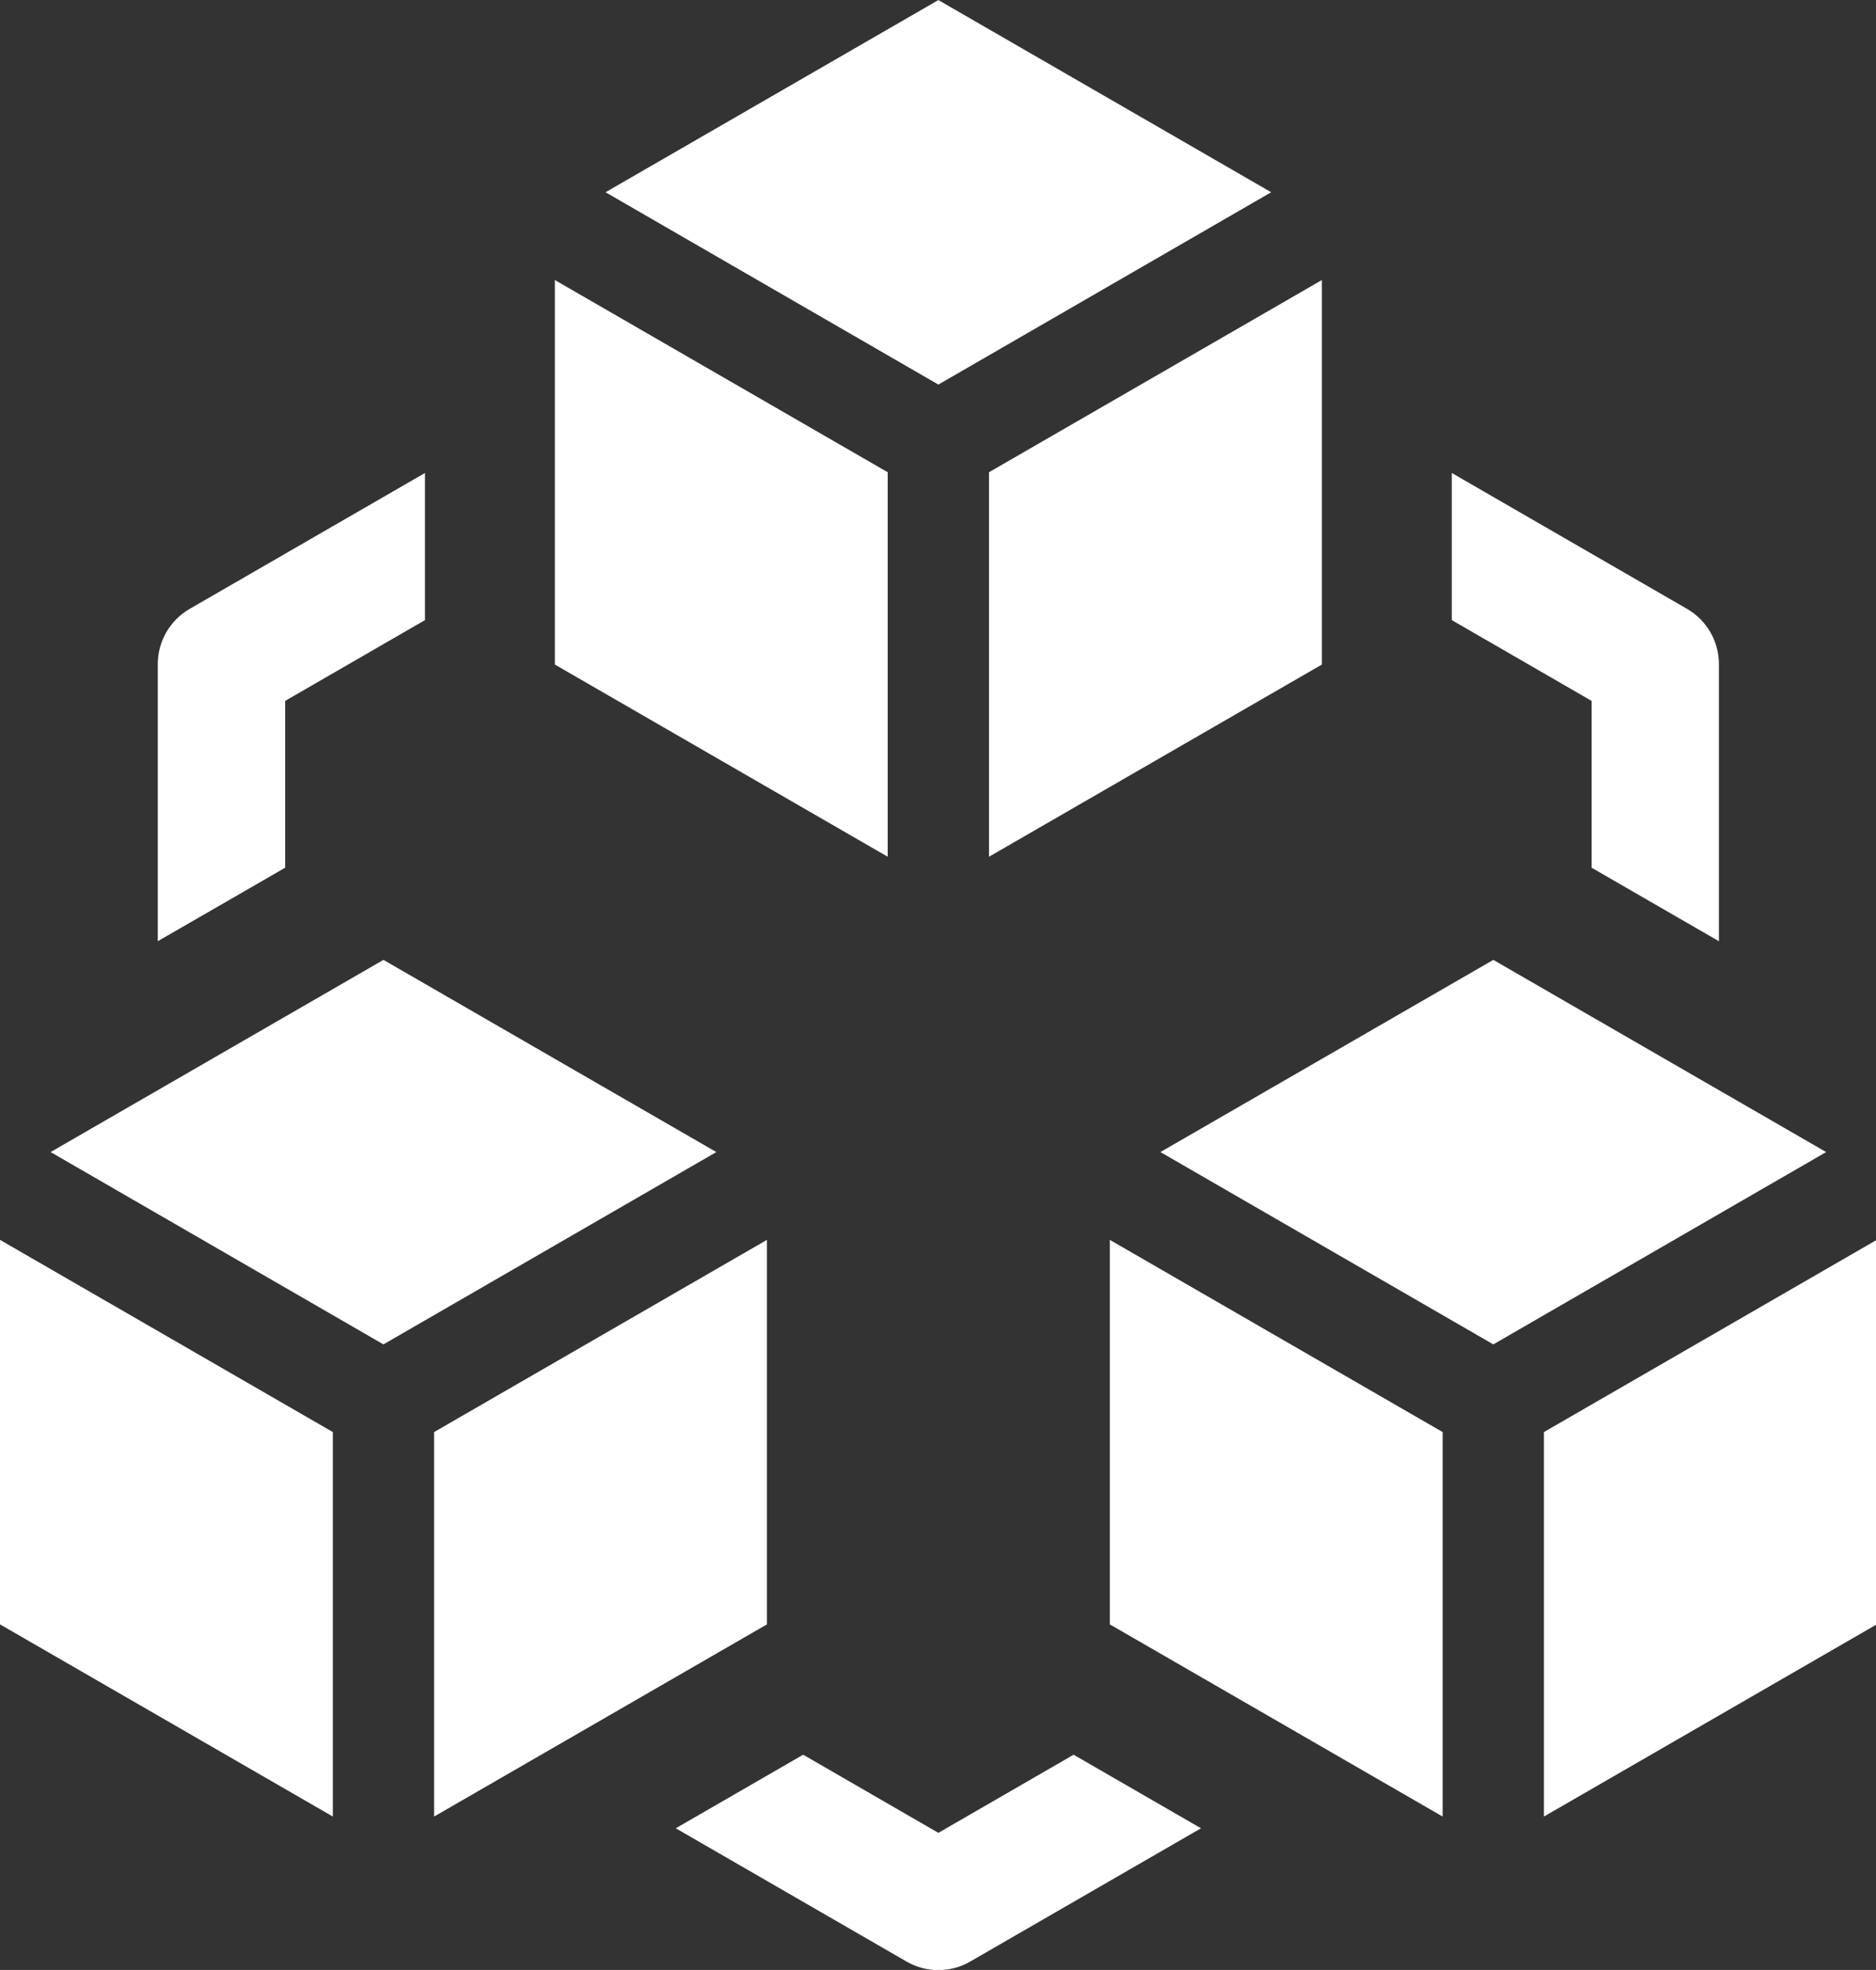
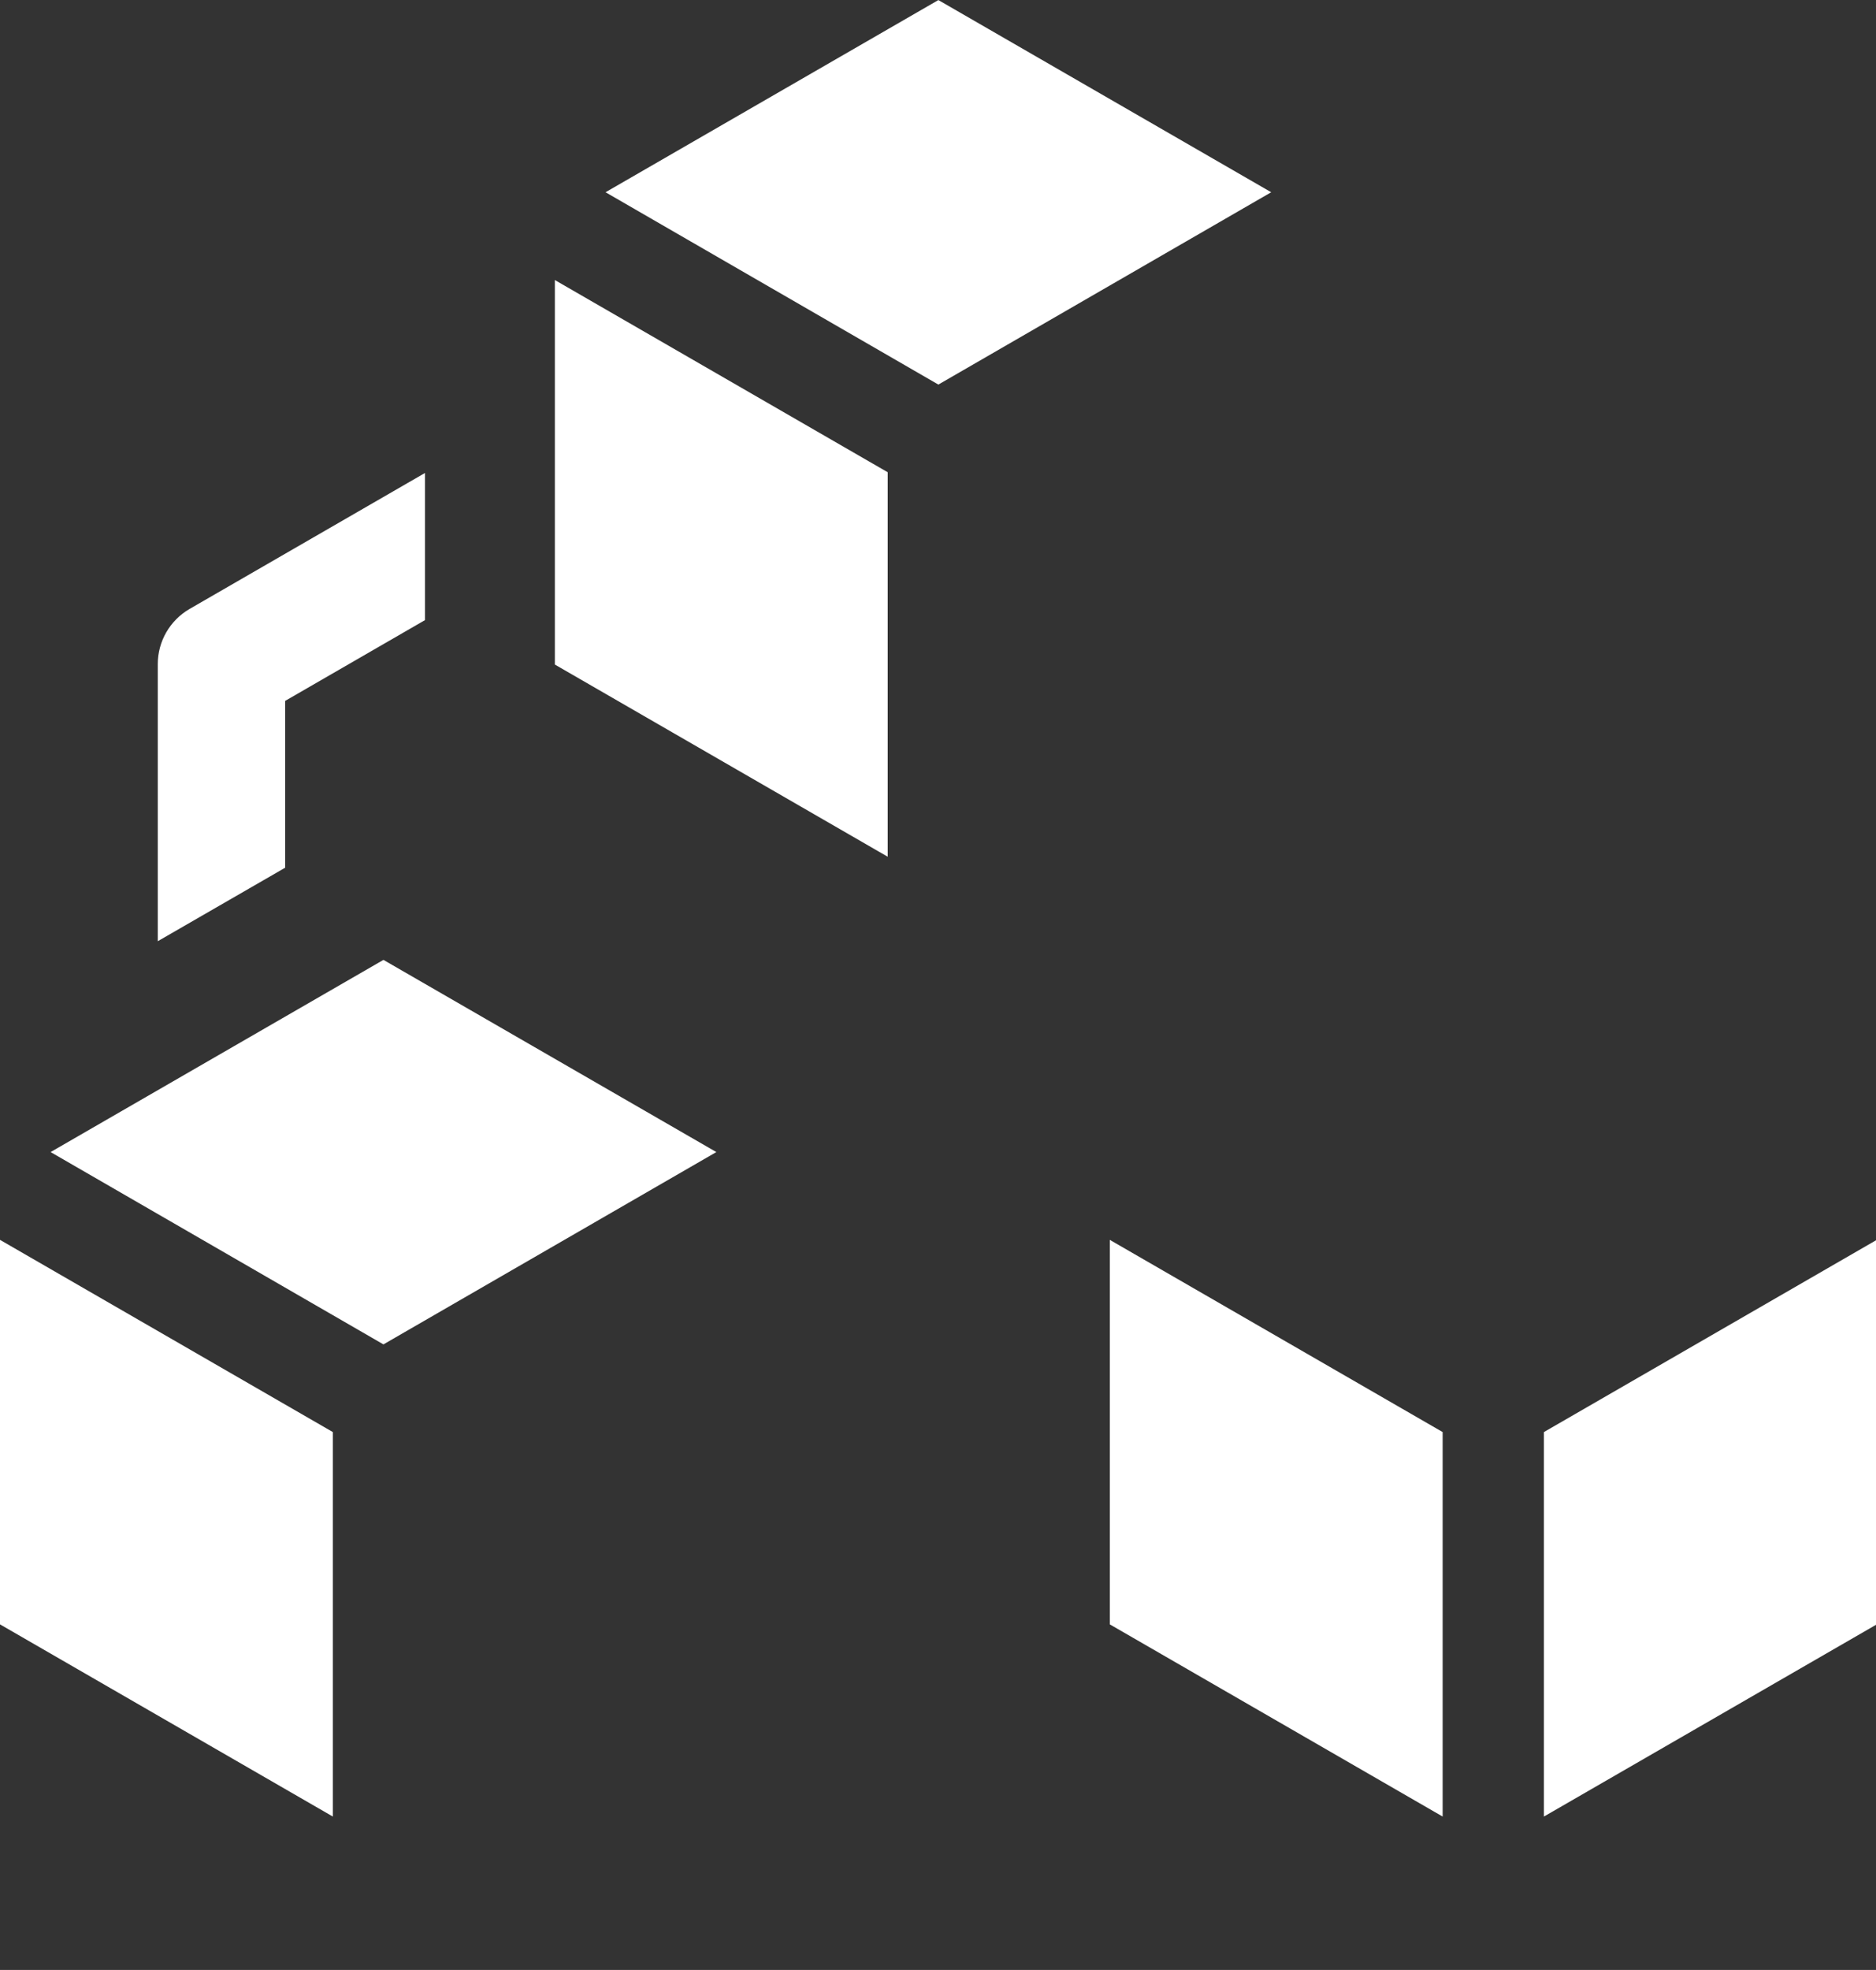
<svg xmlns="http://www.w3.org/2000/svg" fill="#ffffff" height="122.8" preserveAspectRatio="xMidYMid meet" version="1" viewBox="0.0 0.0 117.0 122.8" width="117" zoomAndPan="magnify">
  <rect x="0.0" y="0.0" width="117.0" height="122.8" fill="#333333" stroke="none" />
  <defs>
    <clipPath id="a">
      <path d="M 96 77 L 117.051 77 L 117.051 114 L 96 114 Z M 96 77" />
    </clipPath>
    <clipPath id="b">
-       <path d="M 42 109 L 75 109 L 75 122.809 L 42 122.809 Z M 42 109" />
-     </clipPath>
+       </clipPath>
  </defs>
  <g>
    <g id="change1_3">
      <path d="M 20.758 89.27 L 20.758 113.238 L 0 101.258 L 0 77.289 L 20.758 89.27" fill="inherit" />
    </g>
    <g id="change1_4">
-       <path d="M 47.832 77.289 L 47.832 101.258 L 27.074 113.238 L 27.074 89.27 L 47.832 77.289" fill="inherit" />
-     </g>
+       </g>
    <g id="change1_5">
      <path d="M 44.676 71.816 L 23.914 83.805 L 3.156 71.816 L 23.914 59.836 L 44.676 71.816" fill="inherit" />
    </g>
    <g id="change1_6">
      <path d="M 89.973 89.27 L 89.973 113.238 L 69.215 101.258 L 69.215 77.289 L 89.973 89.27" fill="inherit" />
    </g>
    <g clip-path="url(#a)" id="change1_1">
      <path d="M 117.047 77.289 L 117.047 101.258 L 96.289 113.238 L 96.289 89.27 L 117.047 77.289" fill="inherit" />
    </g>
    <g id="change1_7">
-       <path d="M 113.891 71.816 L 93.133 83.805 L 72.371 71.816 L 93.133 59.836 L 113.891 71.816" fill="inherit" />
-     </g>
+       </g>
    <g id="change1_8">
      <path d="M 55.363 29.438 L 55.363 53.406 L 34.605 41.426 L 34.605 17.457 L 55.363 29.438" fill="inherit" />
    </g>
    <g id="change1_9">
-       <path d="M 82.441 17.457 L 82.441 41.426 L 61.68 53.406 L 61.68 29.438 L 82.441 17.457" fill="inherit" />
-     </g>
+       </g>
    <g id="change1_10">
      <path d="M 79.281 11.984 L 58.523 23.973 L 37.766 11.984 L 58.523 0.004 L 79.281 11.984" fill="inherit" />
    </g>
    <g id="change1_11">
      <path d="M 17.785 54.09 L 17.785 43.691 L 26.504 38.656 L 26.504 29.484 L 11.828 37.957 C 10.598 38.668 9.84 39.98 9.84 41.398 L 9.84 58.672 L 17.785 54.09" fill="inherit" />
    </g>
    <g id="change1_12">
-       <path d="M 90.543 38.656 L 99.262 43.691 L 99.262 54.09 L 107.203 58.672 L 107.203 41.398 C 107.203 39.98 106.449 38.668 105.219 37.957 L 90.543 29.484 L 90.543 38.656" fill="inherit" />
-     </g>
+       </g>
    <g clip-path="url(#b)" id="change1_2">
      <path d="M 66.957 109.383 L 58.523 114.254 L 50.09 109.383 L 42.145 113.969 L 56.539 122.277 C 57.152 122.633 57.836 122.809 58.523 122.809 C 59.211 122.809 59.895 122.633 60.508 122.277 L 74.902 113.969 L 66.957 109.383" fill="inherit" />
    </g>
  </g>
</svg>